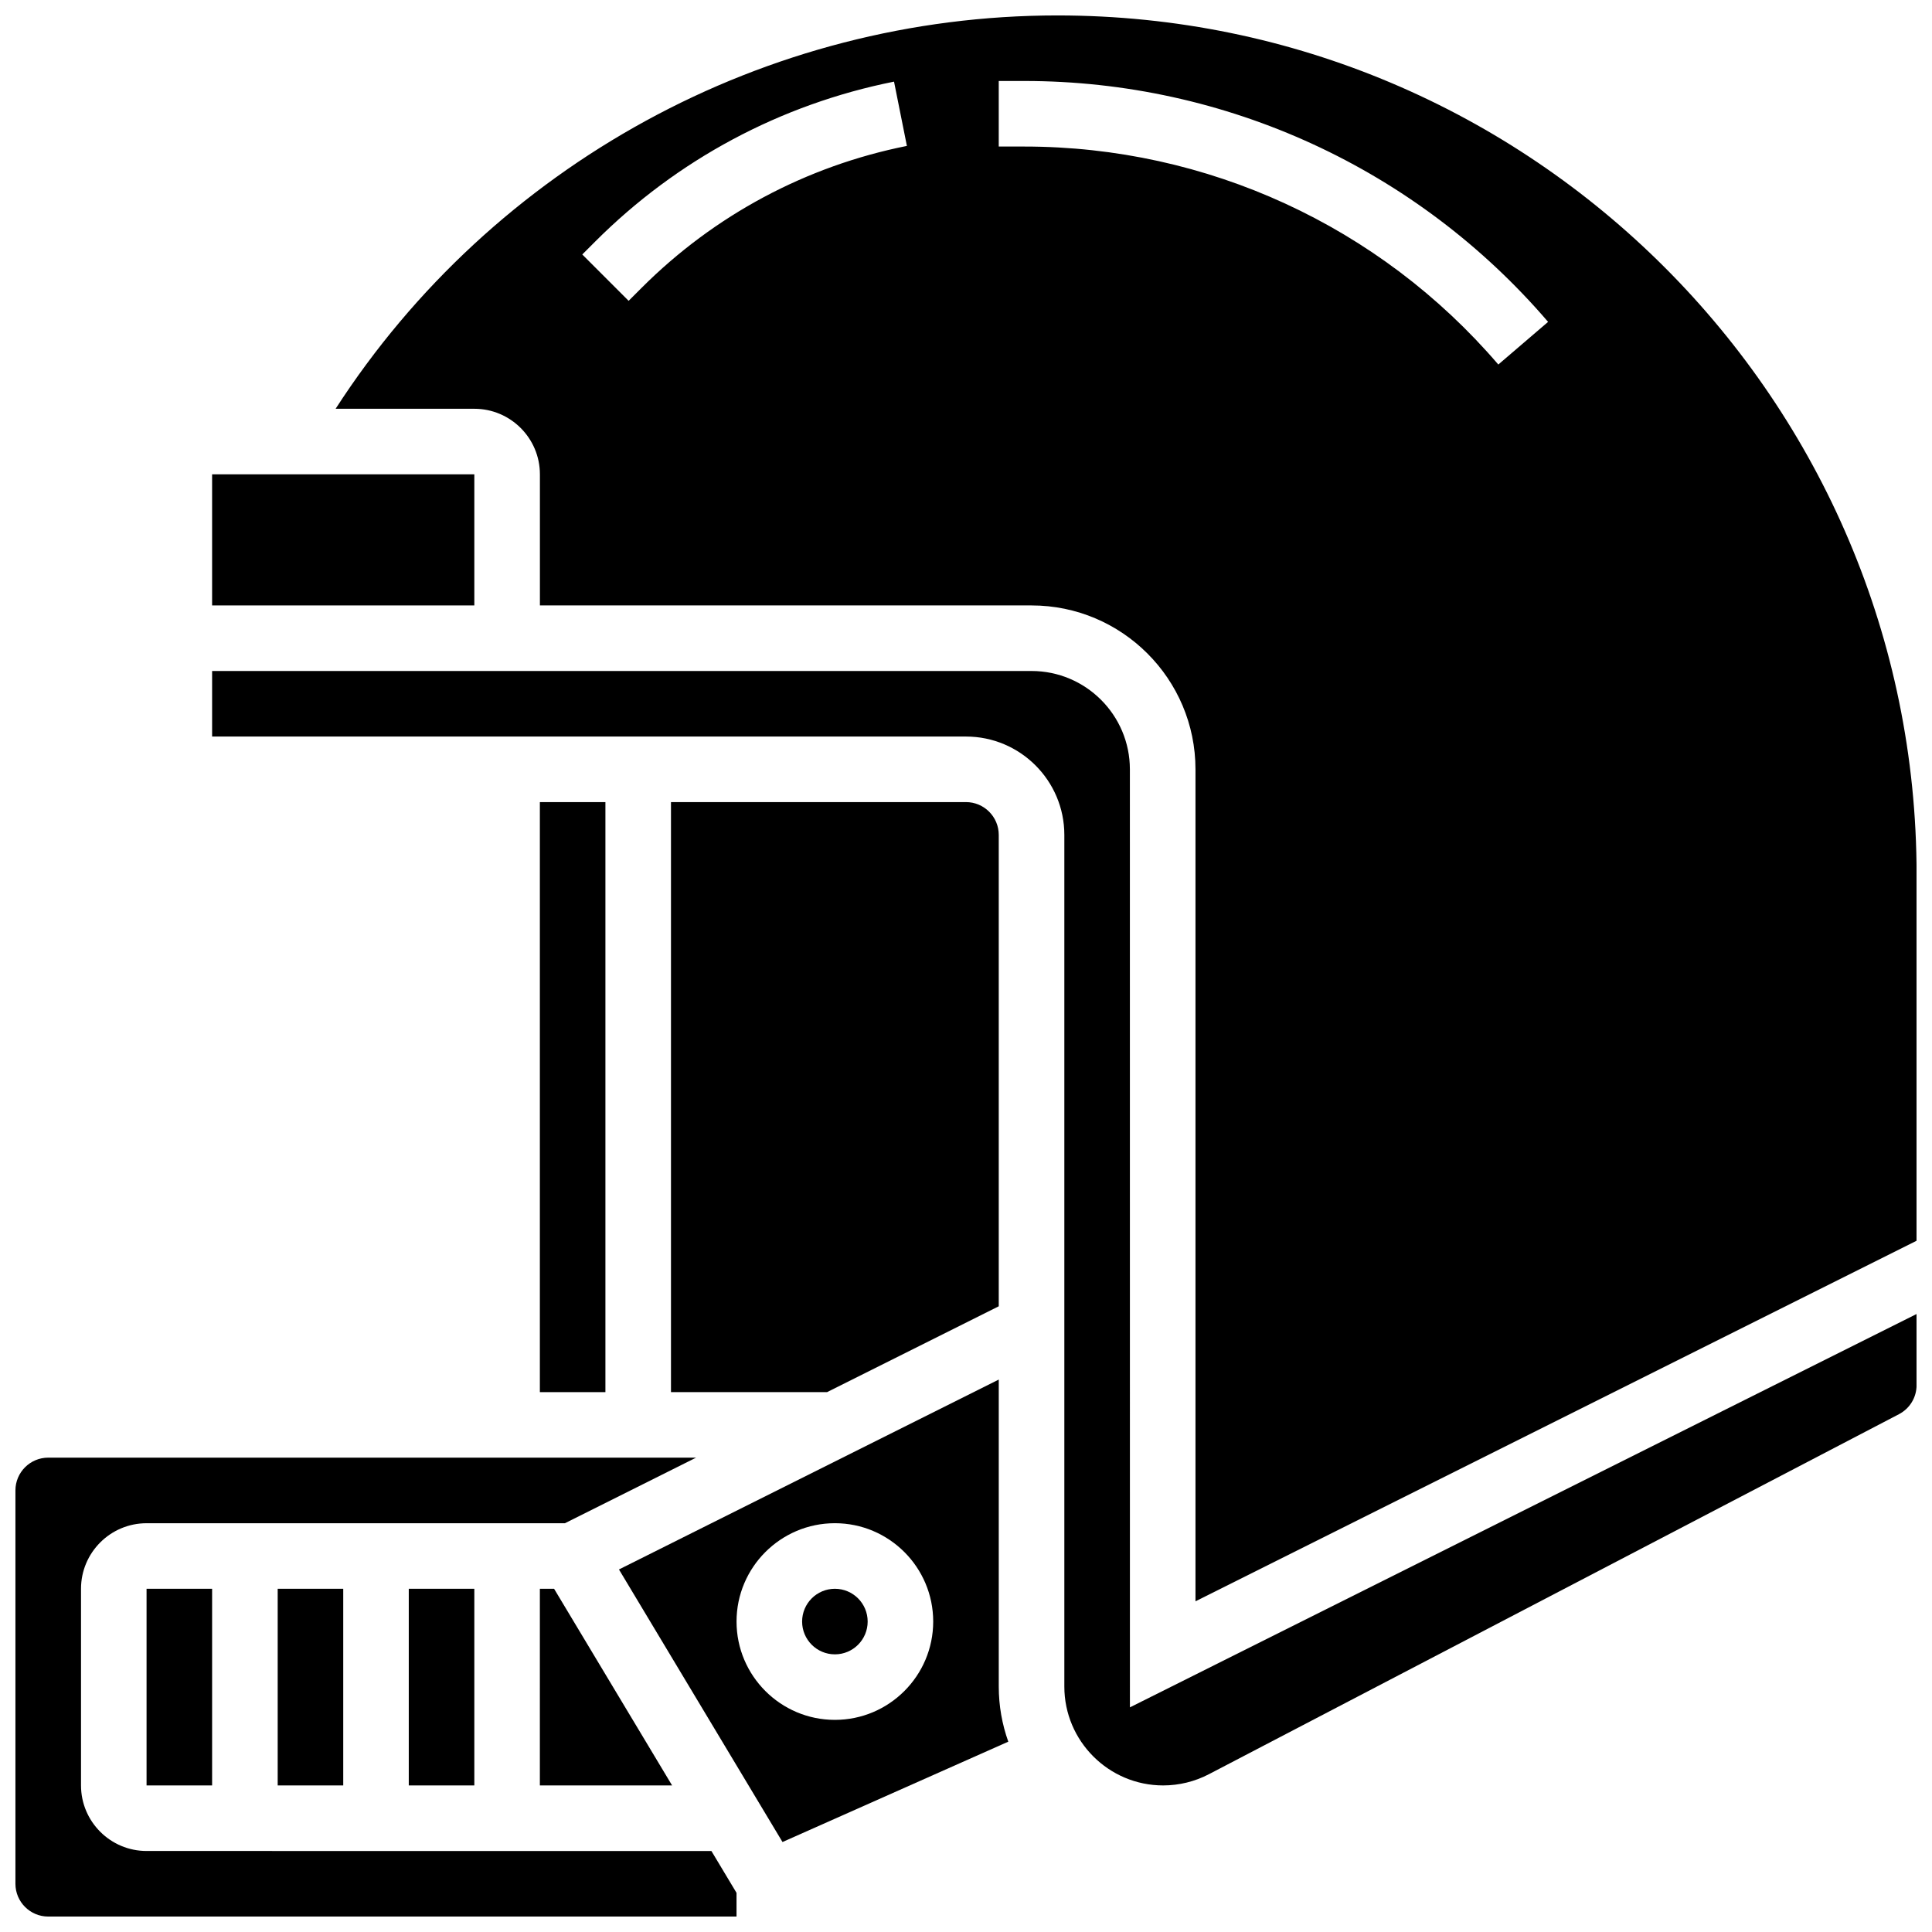
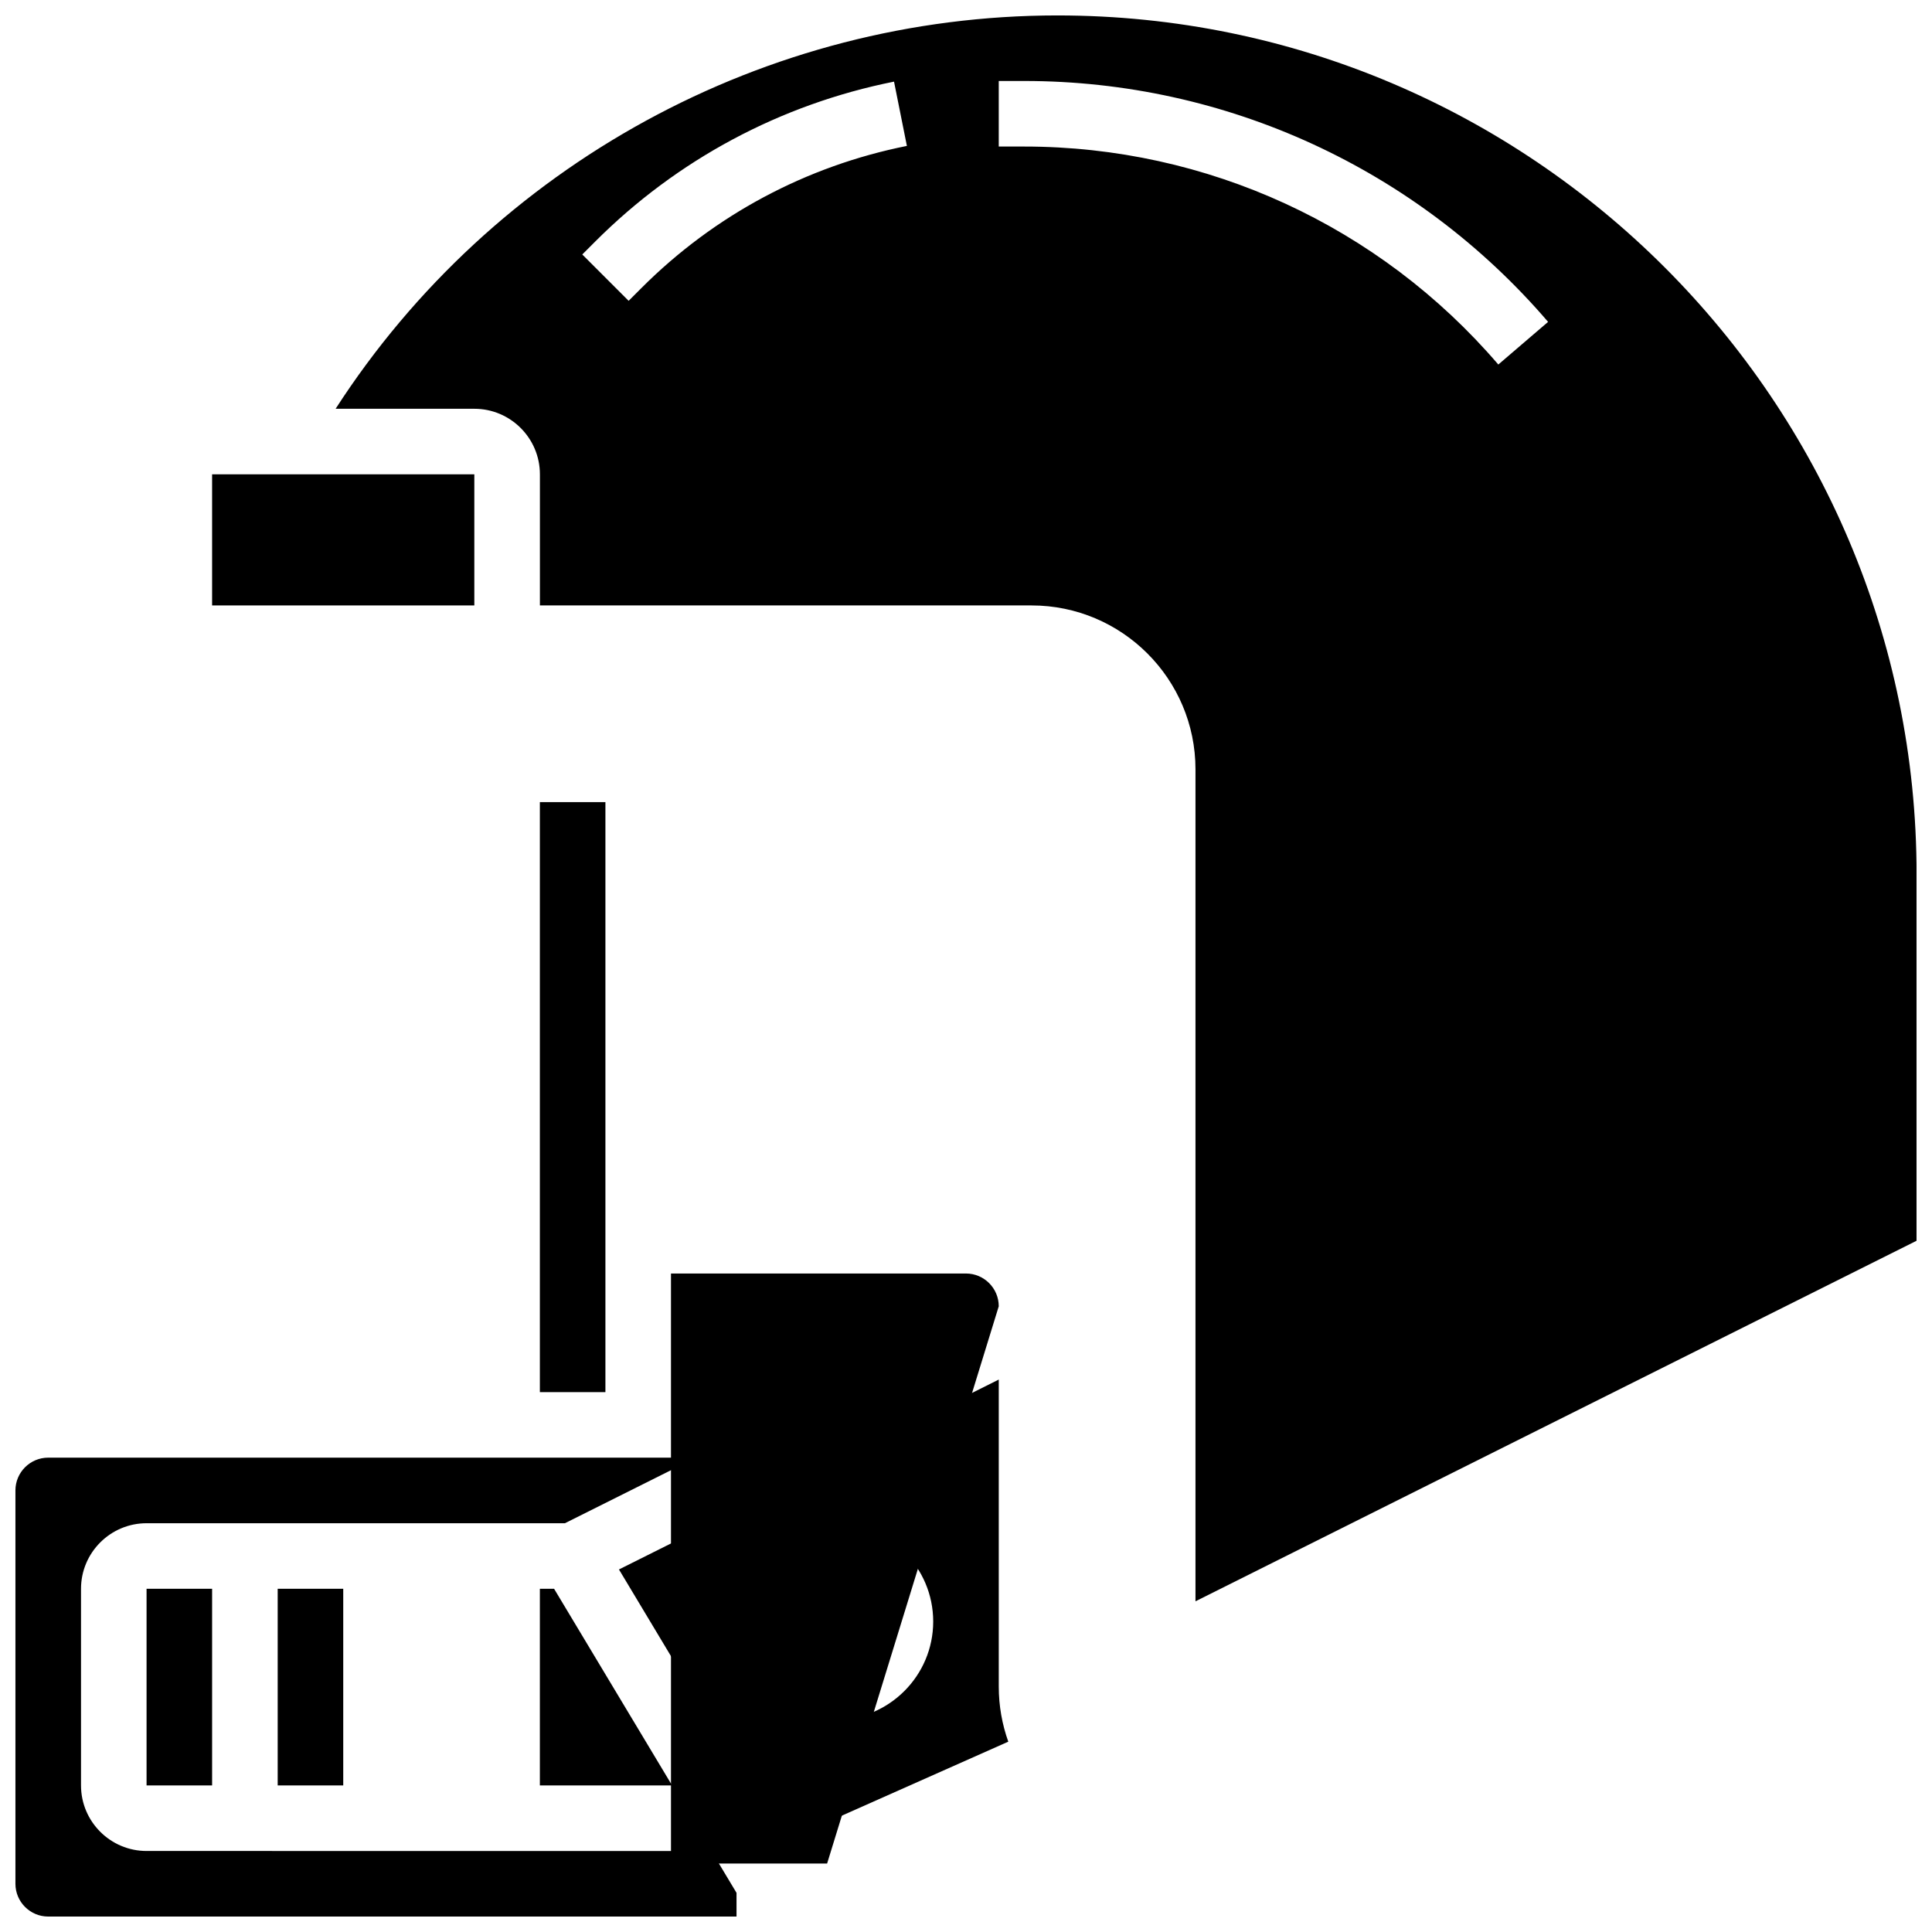
<svg xmlns="http://www.w3.org/2000/svg" width="800px" height="800px" version="1.1" viewBox="144 144 512 512">
  <defs>
    <clipPath id="c">
      <path d="m148.09 530h191.91v121.9h-191.91z" />
    </clipPath>
    <clipPath id="b">
      <path d="m232 148.09h419.9v420.91h-419.9z" />
    </clipPath>
    <clipPath id="a">
-       <path d="m200 321h451.9v297h-451.9z" />
-     </clipPath>
+       </clipPath>
  </defs>
  <path d="m200.21 269.7h69.492v34.746h-69.492z" />
  <path d="m287.07 617.16h35.043l-31.273-52.117h-3.769z" />
  <path d="m217.59 565.04h17.371v52.117h-17.371z" />
-   <path d="m252.33 565.04h17.371v52.117h-17.371z" />
  <g clip-path="url(#c)">
    <path d="m182.84 634.53c-9.578 0-17.371-7.793-17.371-17.371v-52.117c0-9.578 7.793-17.371 17.371-17.371h110.87l34.746-17.371-171.68-0.008c-4.789 0-8.688 3.898-8.688 8.688v104.24c0 4.789 3.898 8.688 8.688 8.688h182.41v-6.281l-6.656-11.094z" />
  </g>
  <path d="m182.84 565.04h17.371v52.117h-17.371z" />
  <path d="m287.07 356.57h17.371v156.36h-17.371z" />
-   <path d="m408.68 490.18v-124.93c0-4.789-3.898-8.688-8.688-8.688h-78.176v156.36h41.379z" />
+   <path d="m408.68 490.18c0-4.789-3.898-8.688-8.688-8.688h-78.176v156.36h41.379z" />
  <g clip-path="url(#b)">
    <path d="m424.24 148.09c-77.395 0-149.6 39.641-191.3 104.24h36.77c9.578 0 17.371 7.793 17.371 17.371v34.746h130.3c23.949 0 43.434 19.484 43.434 43.434v220.48l191.1-95.551v-97.047c-0.004-125.54-102.13-227.67-227.67-227.67zm-110.22 72.207-3.426 3.426-12.285-12.285 3.426-3.426c21.707-21.707 49.094-36.359 79.191-42.379l3.41 17.035c-26.727 5.344-51.043 18.355-70.316 37.629zm227.05 20.309c-31.469-36.715-77.25-57.77-125.61-57.77h-6.781v-17.375h6.781c53.434 0 104.02 23.27 138.8 63.84z" />
  </g>
  <g clip-path="url(#a)">
    <path d="m443.43 347.88c0-14.371-11.691-26.059-26.059-26.059h-217.16v17.371h199.79c14.367 0 26.059 11.691 26.059 26.059v225.71c0.004 14.445 11.754 26.195 26.195 26.195 4.199 0 8.391-1.027 12.117-2.973l182.87-95.41c2.879-1.504 4.668-4.453 4.668-7.703v-18.844l-208.47 104.24z" />
  </g>
  <path d="m373.94 573.73c0 4.797-3.887 8.688-8.684 8.688s-8.688-3.891-8.688-8.688c0-4.797 3.891-8.688 8.688-8.688s8.684 3.891 8.684 8.688" />
  <path d="m408.68 509.6-100.65 50.324 43.34 72.23 59.836-26.594c-1.629-4.566-2.523-9.48-2.523-14.602v-81.359zm-43.43 90.184c-14.367 0-26.059-11.691-26.059-26.059 0-14.367 11.691-26.059 26.059-26.059 14.367 0 26.059 11.691 26.059 26.059 0 14.367-11.691 26.059-26.059 26.059z" />
</svg>